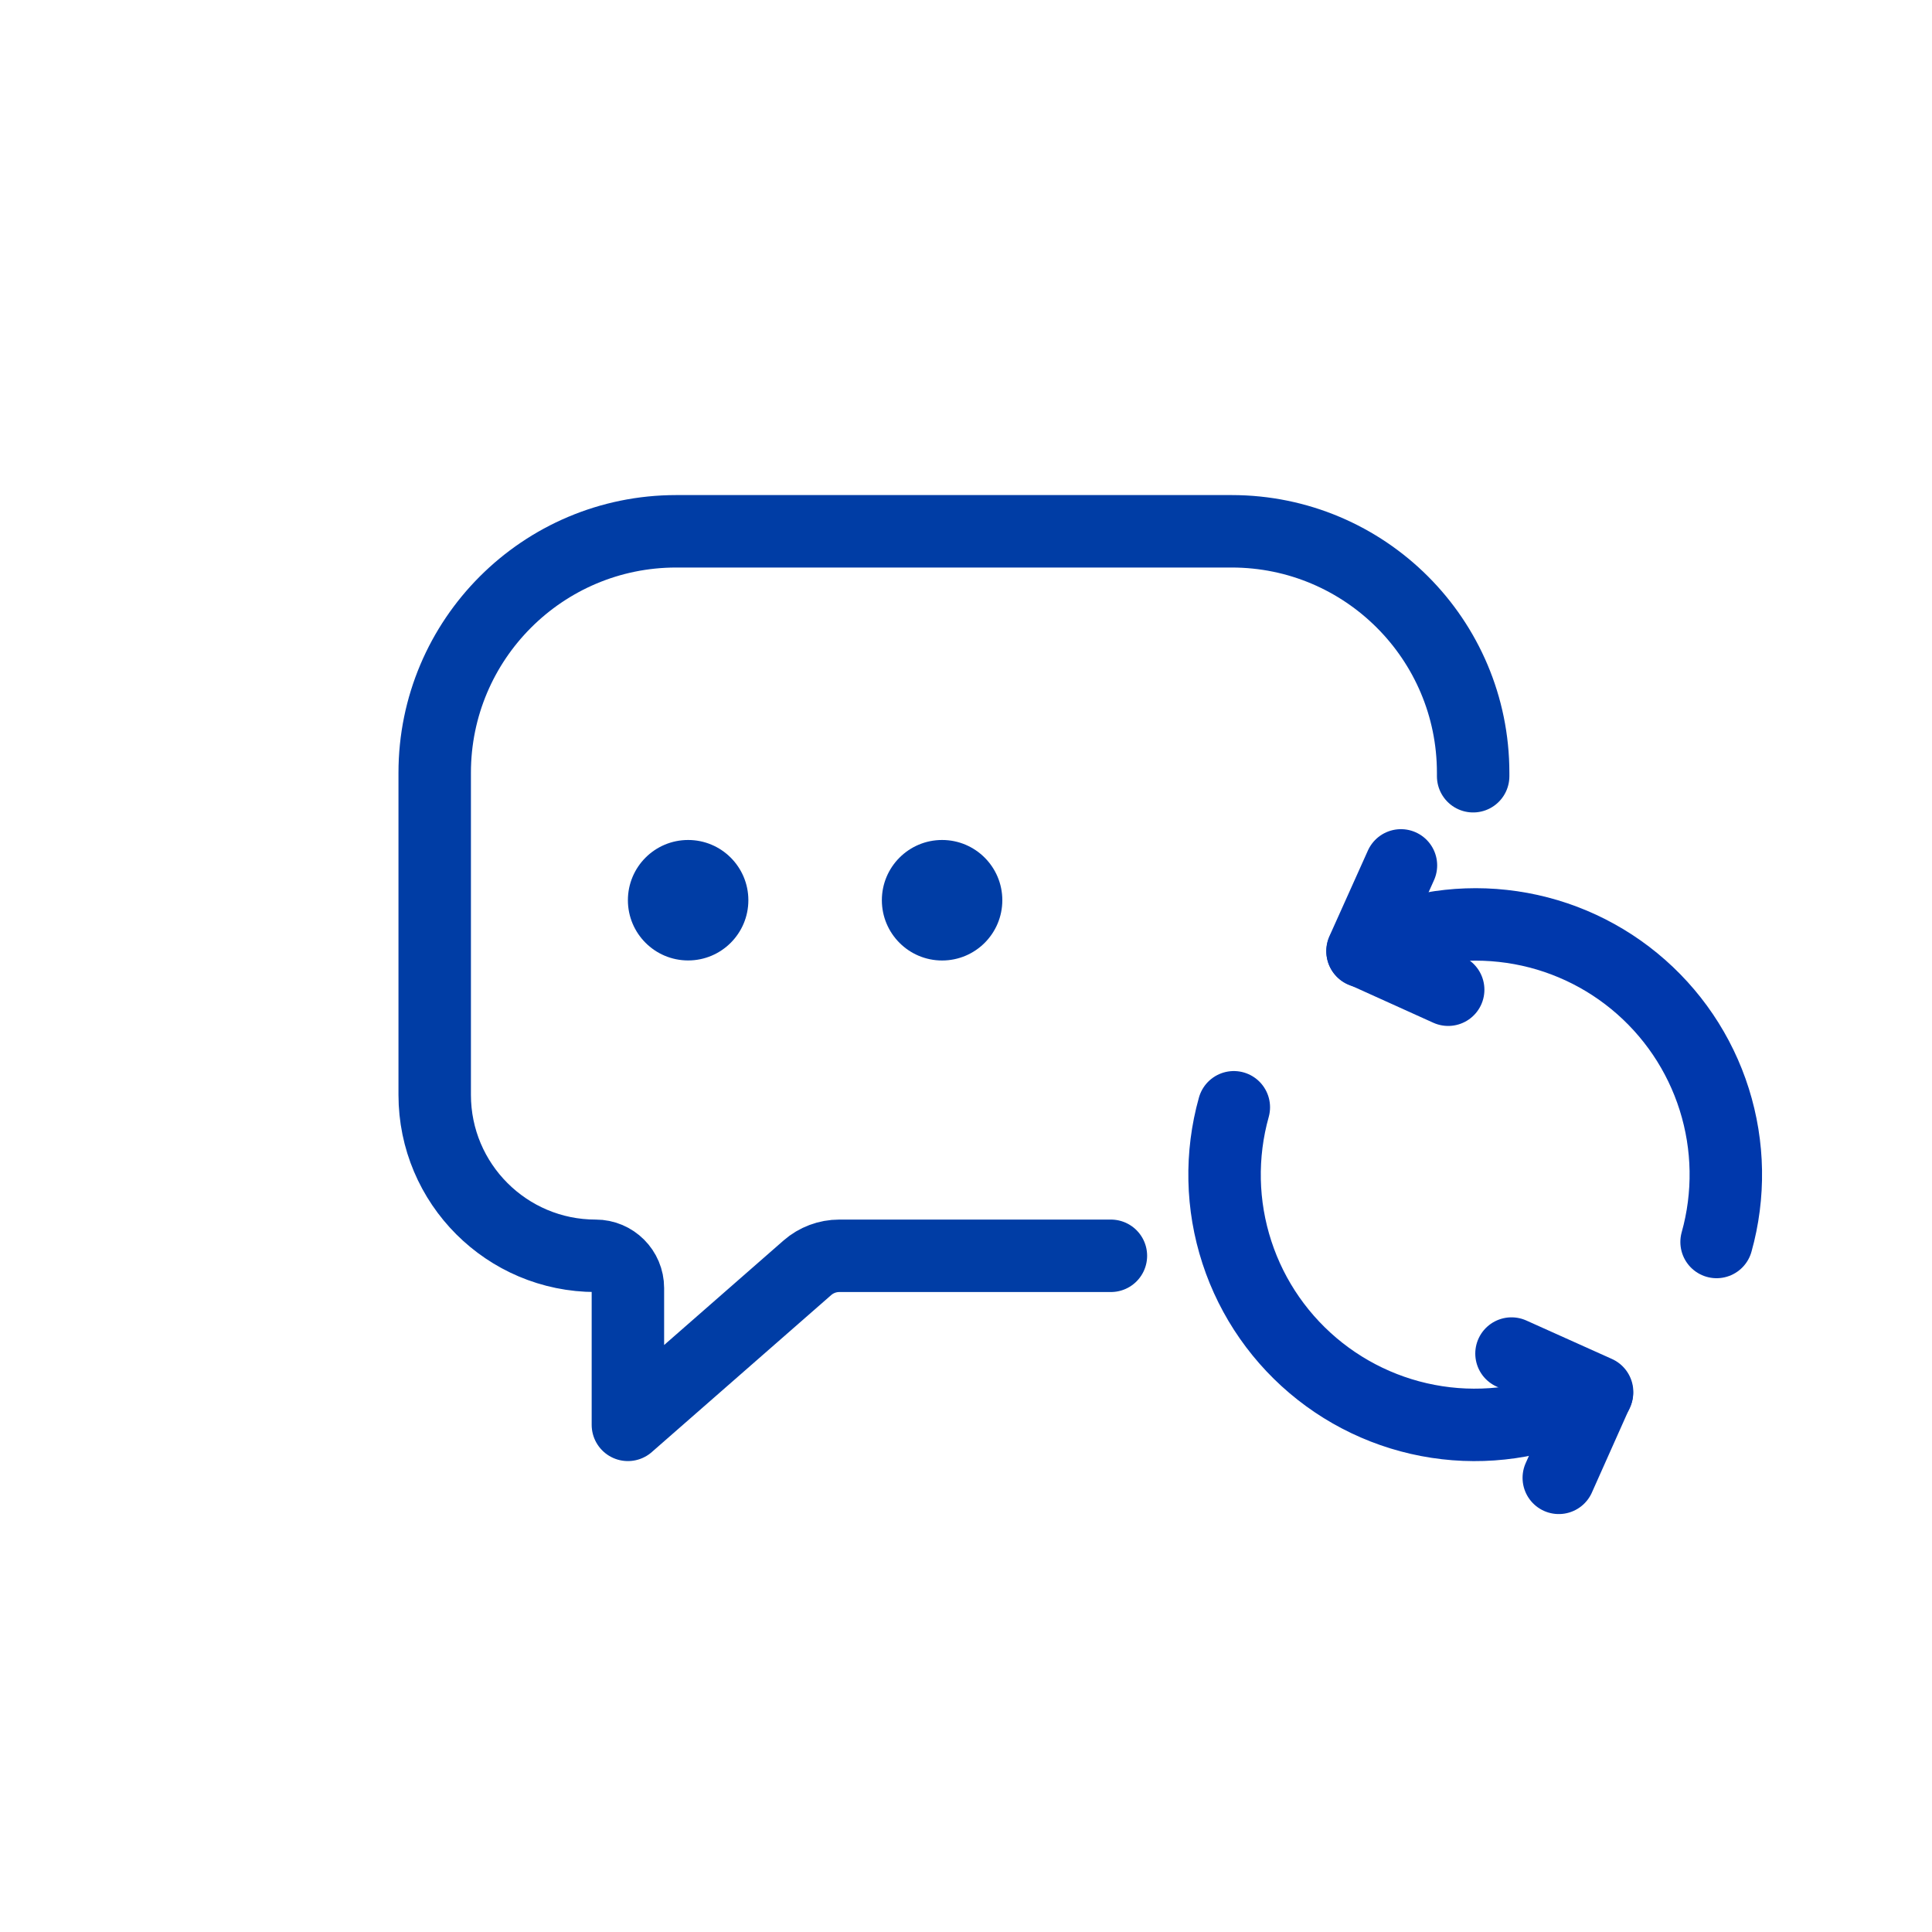
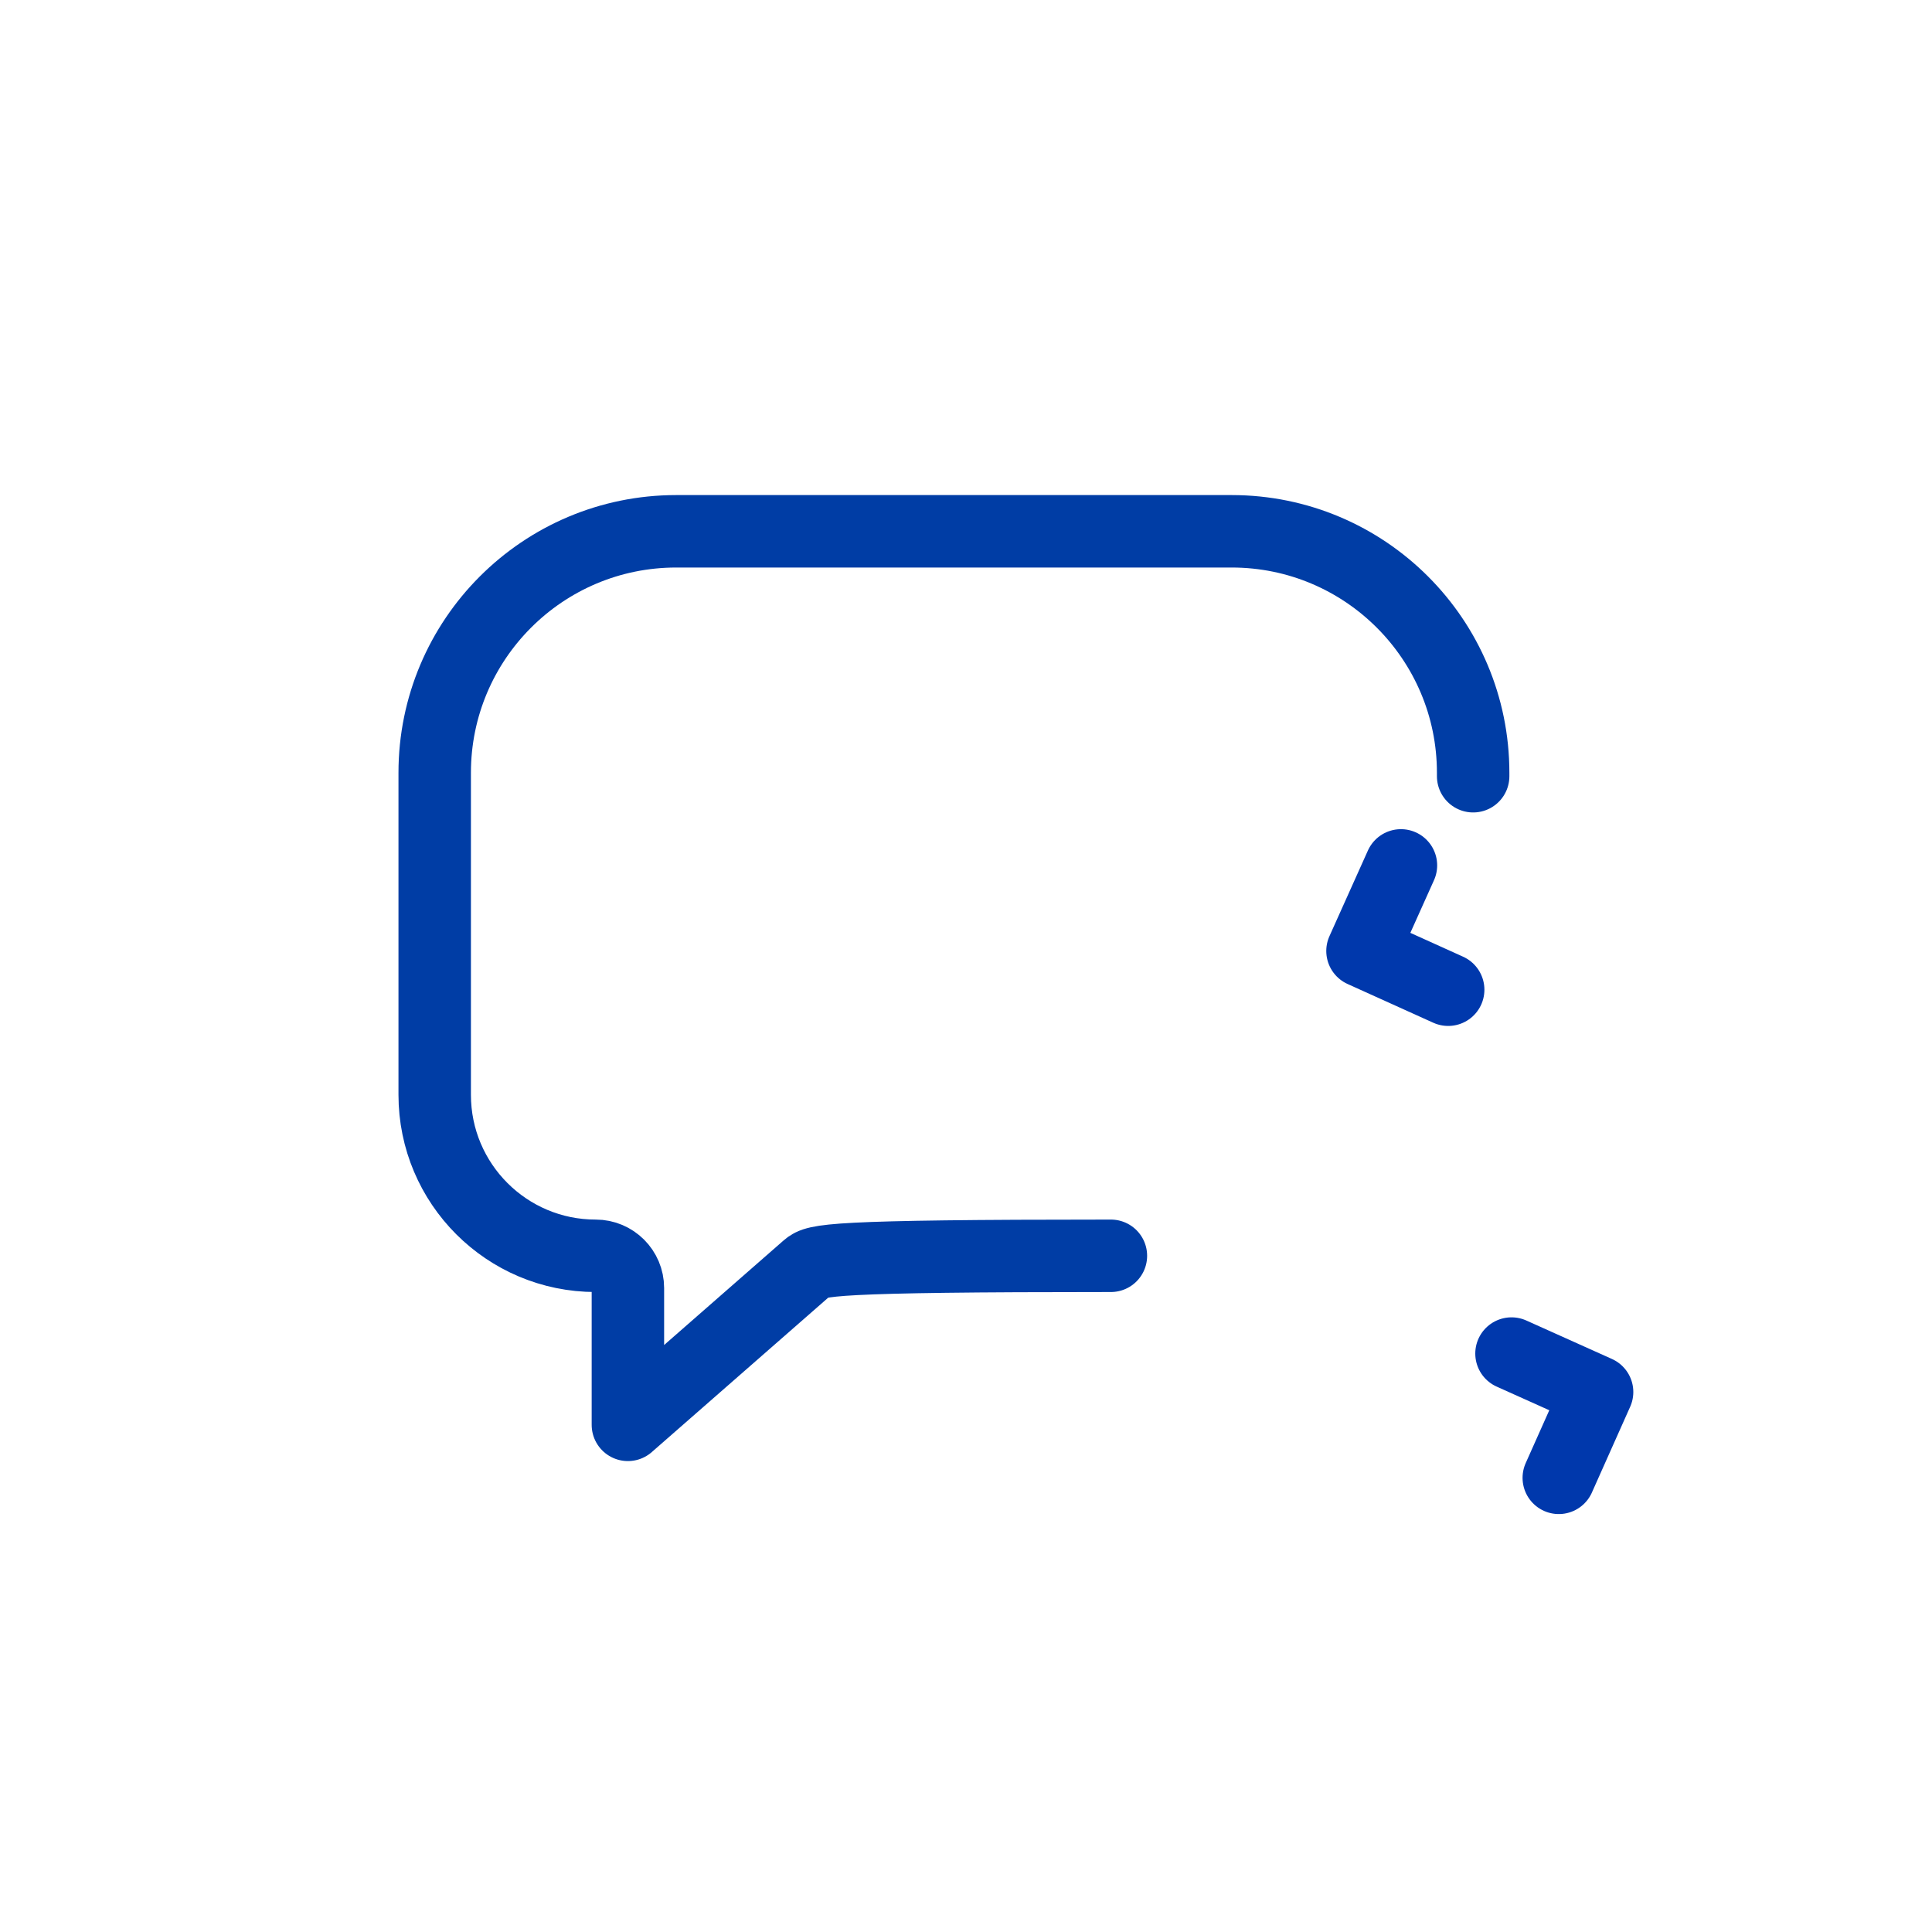
<svg xmlns="http://www.w3.org/2000/svg" width="40" height="40" viewBox="0 0 40 40" fill="none">
-   <path d="M33.061 28.841C32.168 29.341 31.147 29.565 30.127 29.485C29.107 29.405 28.133 29.024 27.329 28.391C26.525 27.758 25.926 26.901 25.609 25.928C25.291 24.956 25.269 23.91 25.545 22.925" stroke="#0038AC" stroke-width="1.5" stroke-linecap="round" stroke-linejoin="round" />
-   <path d="M28.211 19.698C29.108 19.244 30.117 19.06 31.116 19.17C32.116 19.279 33.061 19.677 33.838 20.315C34.615 20.953 35.19 21.803 35.492 22.762C35.794 23.72 35.811 24.746 35.54 25.714" stroke="#0038AC" stroke-width="1.5" stroke-linecap="round" stroke-linejoin="round" />
  <path d="M32.273 30.597L33.066 28.82L31.294 28.024" stroke="#0038AC" stroke-width="1.5" stroke-linecap="round" stroke-linejoin="round" />
  <path d="M29.005 17.917L28.209 19.689L29.983 20.491" stroke="#0038AC" stroke-width="1.5" stroke-linecap="round" stroke-linejoin="round" />
-   <path d="M23 26H17.376C17.134 26 16.899 26.088 16.717 26.247L13 29.5V26.667C13 26.299 12.701 26 12.333 26V26C10.492 26 9 24.508 9 22.667V16C9 13.239 11.239 11 14 11H25.5C28.261 11 30.5 13.239 30.5 16V16.071" stroke="#003DA5" stroke-width="1.5" stroke-linecap="round" stroke-linejoin="round" />
-   <circle cx="14.247" cy="18.638" r="1.247" fill="#003DA5" />
-   <path d="M20.752 18.638C20.752 19.327 20.194 19.886 19.505 19.886C18.816 19.886 18.258 19.327 18.258 18.638C18.258 17.95 18.816 17.391 19.505 17.391C20.194 17.391 20.752 17.95 20.752 18.638Z" fill="#003DA5" />
+   <path d="M23 26C17.134 26 16.899 26.088 16.717 26.247L13 29.5V26.667C13 26.299 12.701 26 12.333 26V26C10.492 26 9 24.508 9 22.667V16C9 13.239 11.239 11 14 11H25.5C28.261 11 30.5 13.239 30.5 16V16.071" stroke="#003DA5" stroke-width="1.5" stroke-linecap="round" stroke-linejoin="round" />
</svg>